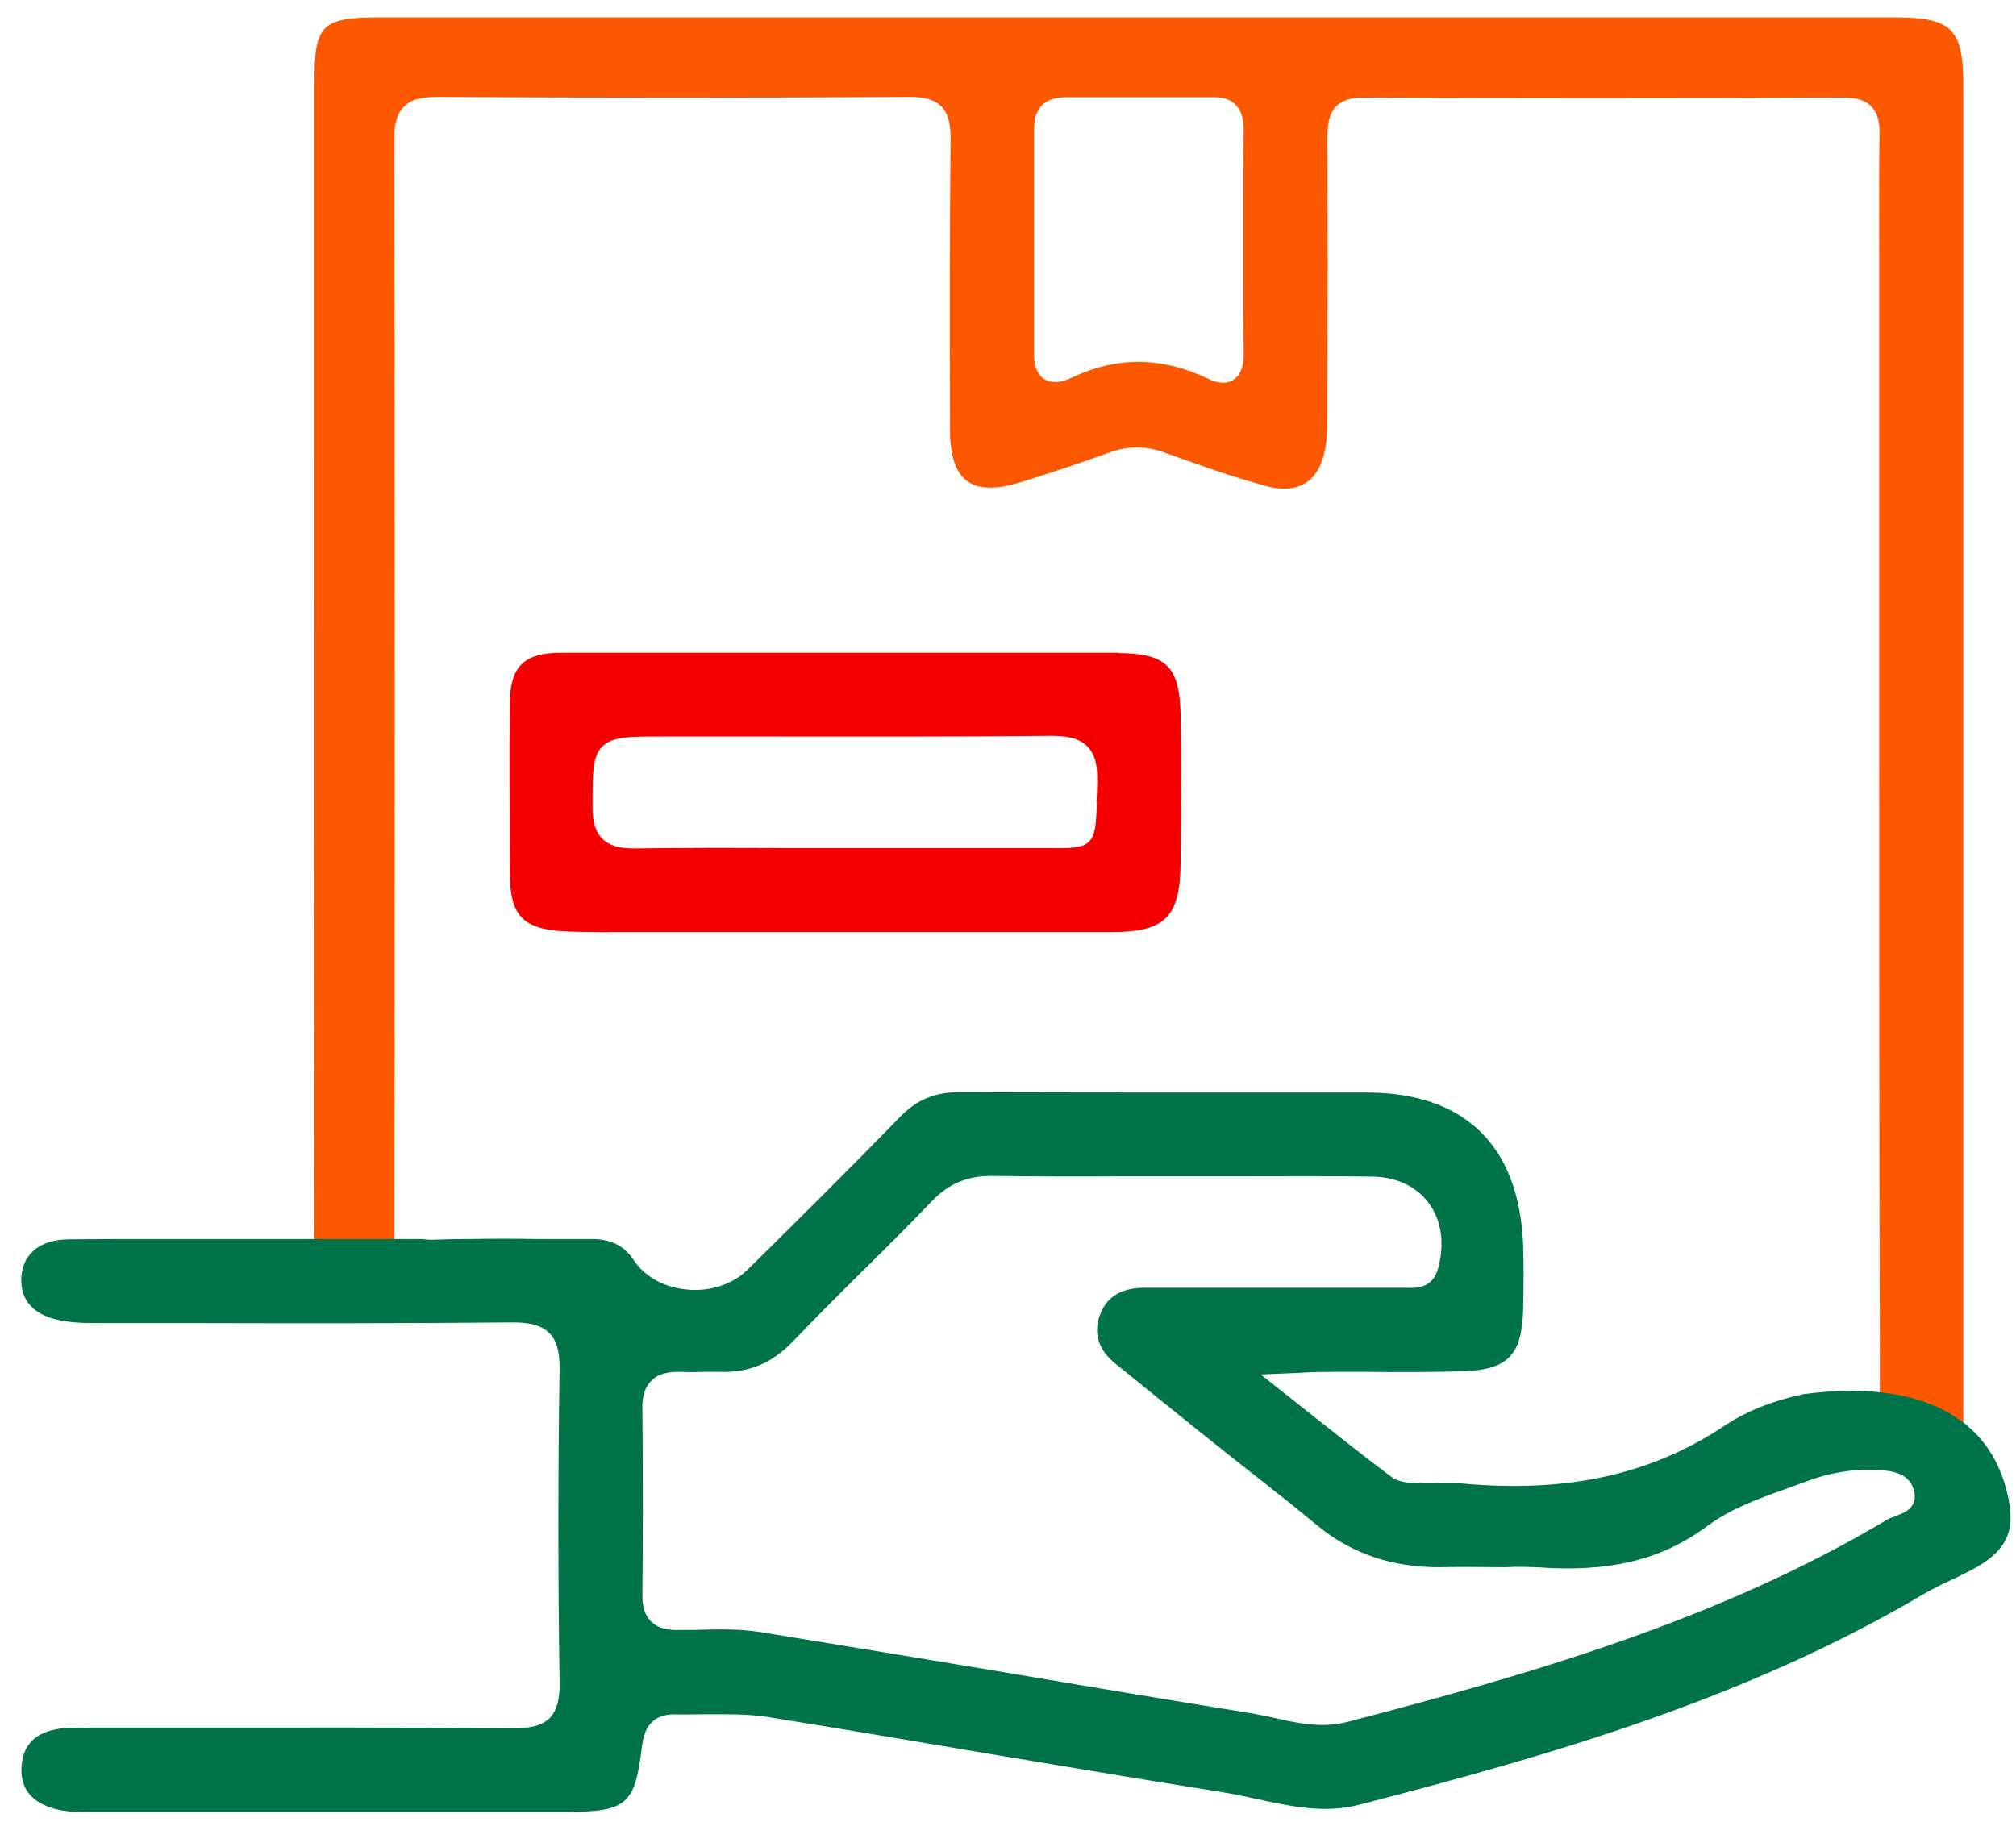
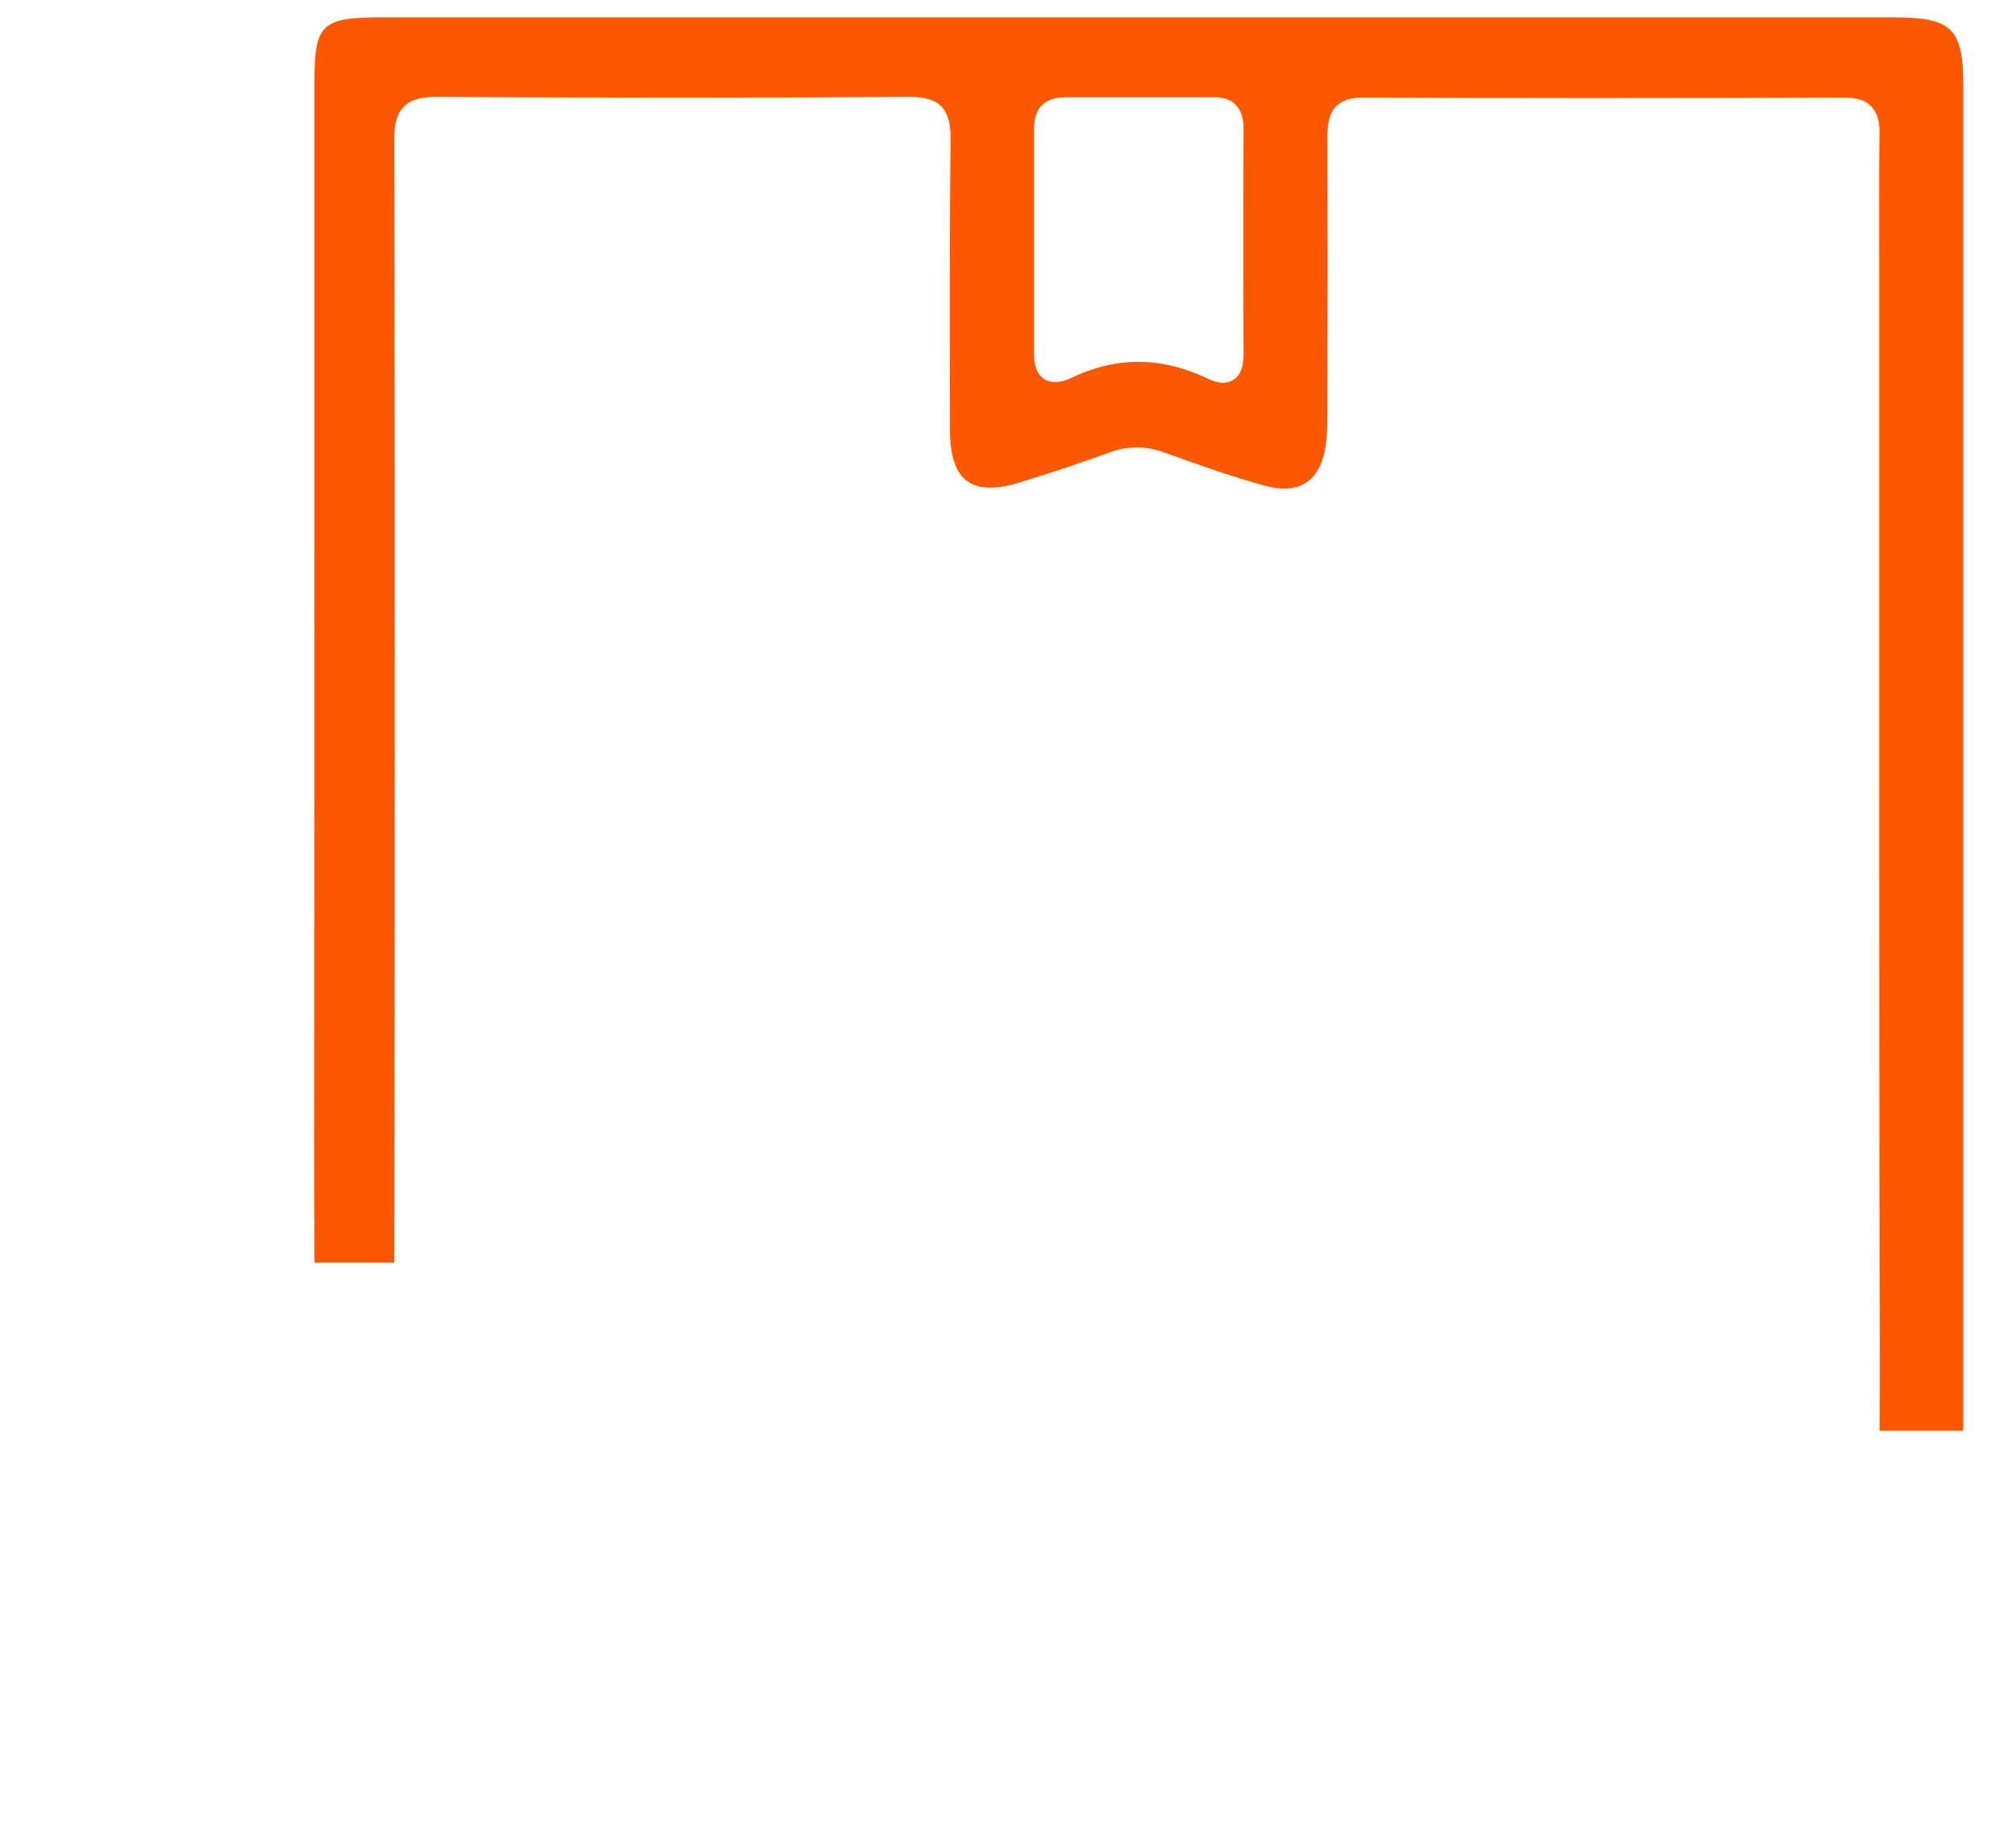
<svg xmlns="http://www.w3.org/2000/svg" width="73" height="66" viewBox="0 0 73 66" fill="none">
  <path d="M68.585 0.629H13.81C11.631 0.629 11.386 0.875 11.386 3.006V15.058C11.386 24.087 11.386 33.129 11.374 42.159C11.374 42.498 11.386 45.485 11.386 45.731H14.278C14.302 33.105 14.302 17.857 14.278 5.009C14.278 4.459 14.384 4.096 14.63 3.861C14.864 3.615 15.239 3.51 15.789 3.51C21.821 3.545 27.43 3.545 32.935 3.51H32.959C33.497 3.51 33.849 3.615 34.083 3.85C34.387 4.166 34.422 4.634 34.422 5.021C34.387 8.288 34.387 11.626 34.399 14.847V15.632C34.411 16.522 34.61 17.131 35.02 17.424C35.43 17.728 36.086 17.74 36.976 17.459C38.147 17.096 39.119 16.768 40.103 16.416C40.829 16.135 41.508 16.135 42.234 16.416C43.347 16.814 44.553 17.248 45.783 17.587C46.404 17.763 46.919 17.728 47.294 17.482C47.668 17.236 47.914 16.779 48.008 16.112C48.067 15.714 48.067 15.292 48.067 14.882V14.015C48.078 11.005 48.078 7.996 48.067 4.986C48.067 4.564 48.102 4.142 48.383 3.85C48.605 3.627 48.922 3.533 49.367 3.533H49.378C54.777 3.557 60.469 3.557 66.747 3.533H66.758C67.227 3.533 67.543 3.627 67.754 3.85C68.035 4.131 68.07 4.541 68.058 4.869C68.035 6.391 68.047 7.902 68.047 9.424V26.43C68.047 33.82 68.047 41.21 68.07 48.6C68.07 48.729 68.07 51.715 68.058 51.821H71.092C71.092 43.915 71.092 33.679 71.092 25.762V3.112C71.092 1.027 70.682 0.629 68.574 0.629H68.585ZM45.033 12.821C45.033 13.289 44.916 13.594 44.658 13.758C44.553 13.828 44.436 13.863 44.295 13.863C44.131 13.863 43.932 13.816 43.733 13.711C42.047 12.915 40.431 12.903 38.791 13.688C38.393 13.875 38.065 13.887 37.819 13.734C37.573 13.582 37.444 13.278 37.444 12.844V4.681C37.444 4.295 37.538 4.002 37.737 3.803C37.936 3.615 38.217 3.522 38.592 3.522C40.524 3.522 42.246 3.522 43.886 3.522C44.307 3.51 44.565 3.604 44.752 3.803C44.94 4.002 45.033 4.283 45.033 4.669C45.022 5.63 45.022 6.59 45.022 7.551V9.916C45.022 10.888 45.022 11.849 45.033 12.821Z" fill="#FC5800" />
-   <path d="M40.477 23.643C38.205 23.643 35.933 23.643 33.661 23.643H30.628H27.313C26.4 23.643 25.474 23.643 24.561 23.643C23.155 23.643 21.75 23.643 20.345 23.643C18.963 23.643 18.471 24.134 18.459 25.493C18.436 27.519 18.459 29.545 18.459 31.571C18.459 33.188 18.928 33.668 20.544 33.738C21.328 33.773 22.137 33.761 22.921 33.761H23.858H28.285C32.267 33.761 36.249 33.761 40.231 33.761C42.187 33.761 42.726 33.223 42.749 31.279C42.773 29.1 42.773 27.437 42.749 25.868C42.714 24.134 42.222 23.666 40.489 23.654L40.477 23.643ZM39.716 29.053C39.681 30.611 39.564 30.752 38.029 30.716C37.842 30.716 37.62 30.716 37.374 30.716C35.792 30.716 34.211 30.716 32.63 30.716H28.391C26.622 30.705 24.807 30.705 23.015 30.728C22.992 30.728 22.968 30.728 22.933 30.728C22.558 30.728 22.125 30.681 21.82 30.389C21.575 30.154 21.457 29.791 21.457 29.253V29.147C21.457 27.976 21.457 27.39 21.809 27.039C22.172 26.676 22.781 26.676 24.011 26.676H27.77C31.143 26.676 34.621 26.688 38.053 26.652H38.1C38.72 26.652 39.119 26.77 39.376 27.039C39.646 27.308 39.751 27.718 39.728 28.339C39.728 28.608 39.716 28.843 39.704 29.042L39.716 29.053Z" fill="#F40000" />
-   <path d="M72.766 54.514C72.731 54.233 72.661 53.987 72.591 53.742C71.654 50.661 68.421 50.087 65.388 50.486C65.388 50.486 65.365 50.497 65.353 50.486C65.318 50.497 65.283 50.497 65.248 50.509C64.158 50.743 63.233 51.118 62.472 51.622C59.79 53.414 56.757 54.081 52.927 53.73C52.646 53.706 52.376 53.718 52.095 53.718C51.861 53.73 51.627 53.73 51.393 53.718H51.299C50.994 53.706 50.643 53.683 50.385 53.495C49.39 52.746 48.418 51.973 47.352 51.13L45.654 49.783L47.036 49.724C47.575 49.689 47.914 49.689 48.301 49.689H49.542C50.678 49.701 51.861 49.701 53.009 49.666C54.59 49.607 55.105 49.08 55.152 47.476C55.175 46.527 55.175 45.766 55.152 45.063C55 41.479 53.032 39.57 49.472 39.57H44.213C41.063 39.57 37.912 39.57 34.727 39.559C33.86 39.559 33.204 39.828 32.607 40.437C30.616 42.486 28.59 44.489 27.056 46C26.517 46.527 25.685 46.796 24.842 46.703C24.022 46.621 23.343 46.234 22.945 45.637C22.605 45.122 22.125 44.876 21.422 44.876H19.408C18.623 44.864 17.827 44.864 17.03 44.876H16.925C16.527 44.876 16.152 44.887 15.765 44.899C15.59 44.911 15.438 44.899 15.297 44.876H5.682C4.628 44.876 3.574 44.876 2.52 44.887C1.489 44.887 0.845 45.379 0.775 46.223C0.704 47.113 1.255 47.698 2.344 47.85C2.754 47.921 3.199 47.921 3.632 47.921H7.075C10.835 47.932 14.735 47.932 18.553 47.897C19.021 47.897 19.56 47.944 19.888 48.284C20.157 48.541 20.263 48.94 20.263 49.56C20.204 53.296 20.204 57.126 20.263 60.932C20.274 61.565 20.157 61.963 19.9 62.233C19.56 62.56 19.045 62.596 18.576 62.596C14.63 62.56 10.612 62.572 6.724 62.572H3.199L2.953 62.584C2.625 62.572 2.332 62.572 2.051 62.631C1.278 62.771 0.857 63.193 0.786 63.907C0.716 64.68 1.044 65.195 1.817 65.465C2.274 65.629 2.754 65.629 3.257 65.629H20.509C22.711 65.617 22.992 65.371 23.249 63.228C23.32 62.736 23.495 62.092 24.432 62.092C24.772 62.104 25.123 62.092 25.474 62.092C26.236 62.092 27.02 62.069 27.782 62.186C30.405 62.607 33.04 63.052 35.664 63.497C38.486 63.966 41.309 64.446 44.131 64.891C44.576 64.961 45.021 65.055 45.466 65.149C46.755 65.43 47.973 65.699 49.249 65.359C56.042 63.603 63.221 61.553 69.698 57.712C70.026 57.524 70.365 57.36 70.694 57.208C70.869 57.126 71.033 57.044 71.197 56.962C72.298 56.412 72.977 55.803 72.766 54.514ZM68.621 54.924C68.527 54.959 68.433 54.983 68.374 55.018C62.249 58.684 55.351 60.651 48.816 62.361C48.5 62.443 48.195 62.478 47.891 62.478C47.294 62.478 46.708 62.35 46.146 62.221C45.876 62.162 45.595 62.104 45.326 62.057C42.363 61.577 39.4 61.085 36.437 60.581C33.474 60.089 30.522 59.597 27.559 59.117C26.774 58.988 25.931 59.012 25.111 59.035H24.643C24.338 59.047 23.882 59.035 23.577 58.731C23.355 58.508 23.249 58.192 23.261 57.747C23.284 55.639 23.284 53.437 23.261 51.013C23.249 50.544 23.366 50.216 23.601 49.994C23.835 49.76 24.186 49.678 24.643 49.689C24.901 49.701 25.158 49.701 25.416 49.689H26.072C27.138 49.724 27.969 49.361 28.707 48.588C29.574 47.687 30.464 46.796 31.354 45.918C32.174 45.11 32.982 44.302 33.766 43.482C34.364 42.873 35.02 42.592 35.874 42.592H35.945C37.573 42.615 39.212 42.615 40.84 42.604H45.08C46.602 42.604 48.125 42.592 49.648 42.615C50.526 42.615 51.264 42.955 51.709 43.541C52.189 44.161 52.318 45.005 52.084 45.906C51.884 46.679 51.275 46.656 50.912 46.644H42.164C41.894 46.644 41.625 46.644 41.356 46.644C40.547 46.668 40.044 47.007 39.821 47.651C39.587 48.307 39.775 48.893 40.395 49.396L41.004 49.888C42.609 51.188 44.26 52.523 45.911 53.812C46.673 54.409 47.247 54.877 47.715 55.264C48.949 56.279 50.432 56.779 52.166 56.763C52.763 56.751 53.489 56.751 54.391 56.763C54.531 56.763 54.684 56.763 54.824 56.751C55.093 56.751 55.363 56.751 55.632 56.763C58.256 56.962 60.165 56.505 61.816 55.276C62.671 54.643 63.678 54.28 64.662 53.929C64.908 53.835 65.154 53.753 65.4 53.66C66.231 53.343 67.075 53.203 67.906 53.238C68.386 53.261 69.112 53.296 69.3 53.964C69.487 54.632 68.902 54.819 68.621 54.913V54.924Z" fill="#007448" />
</svg>